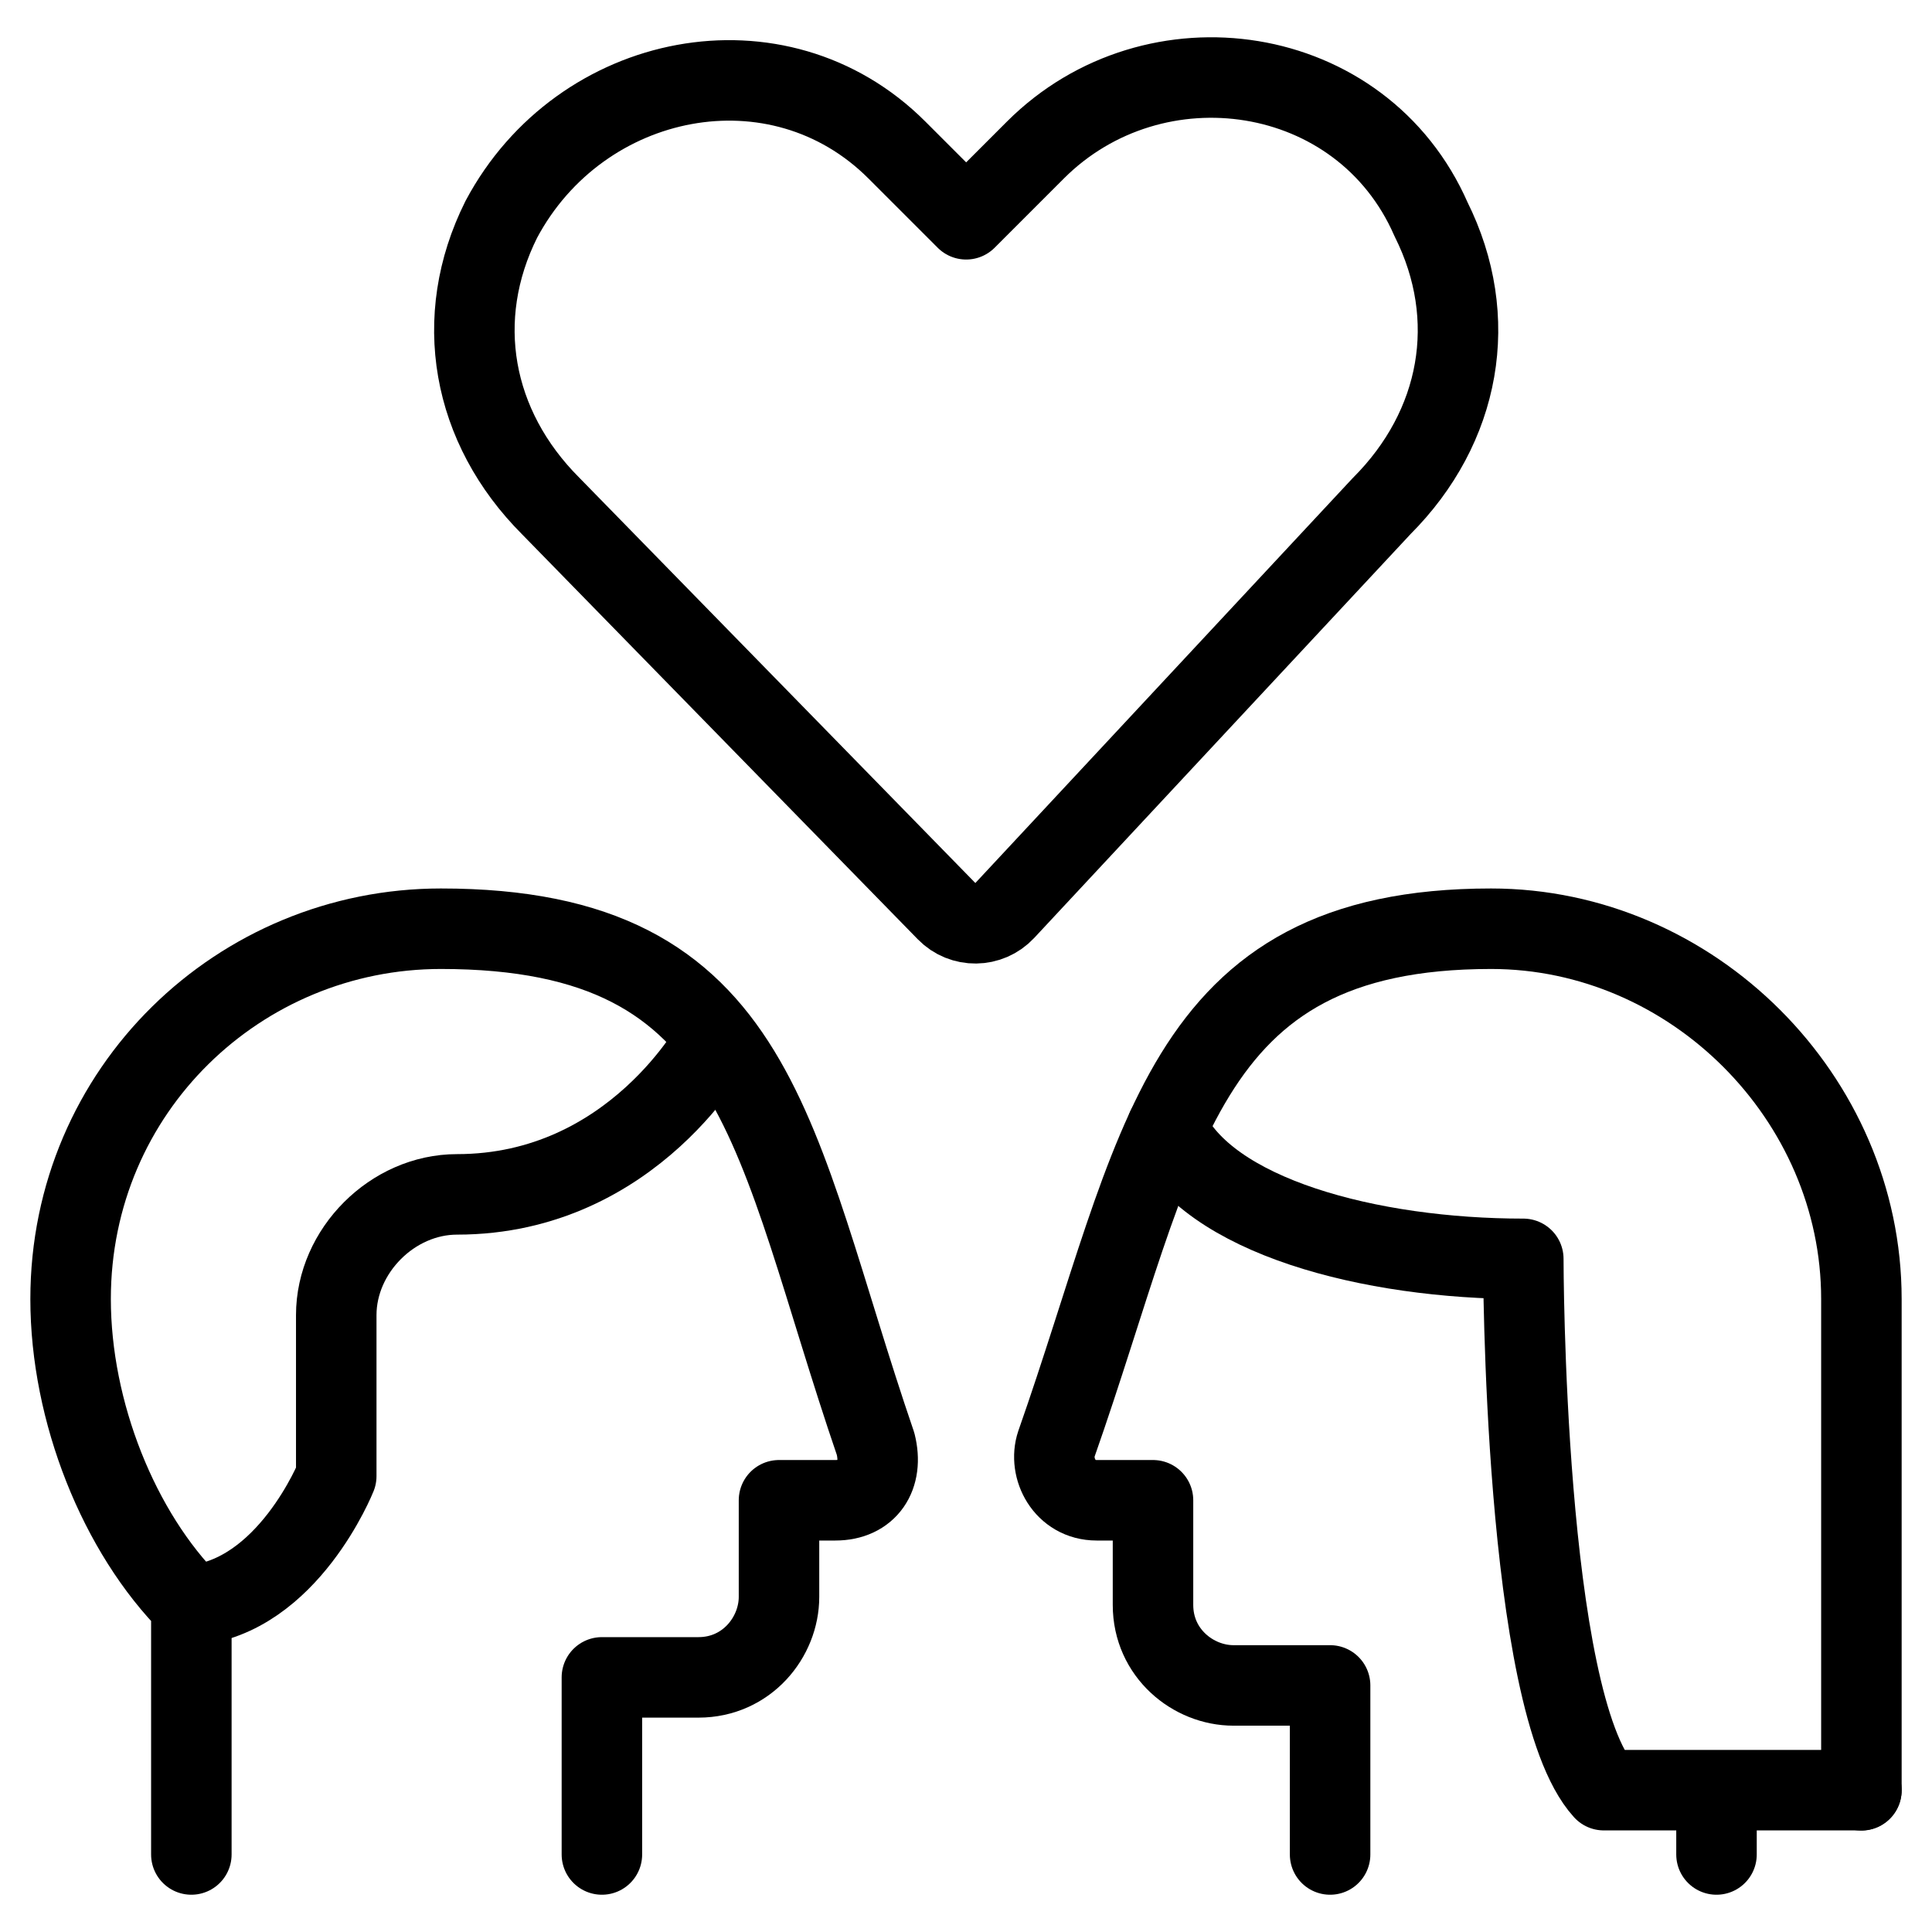
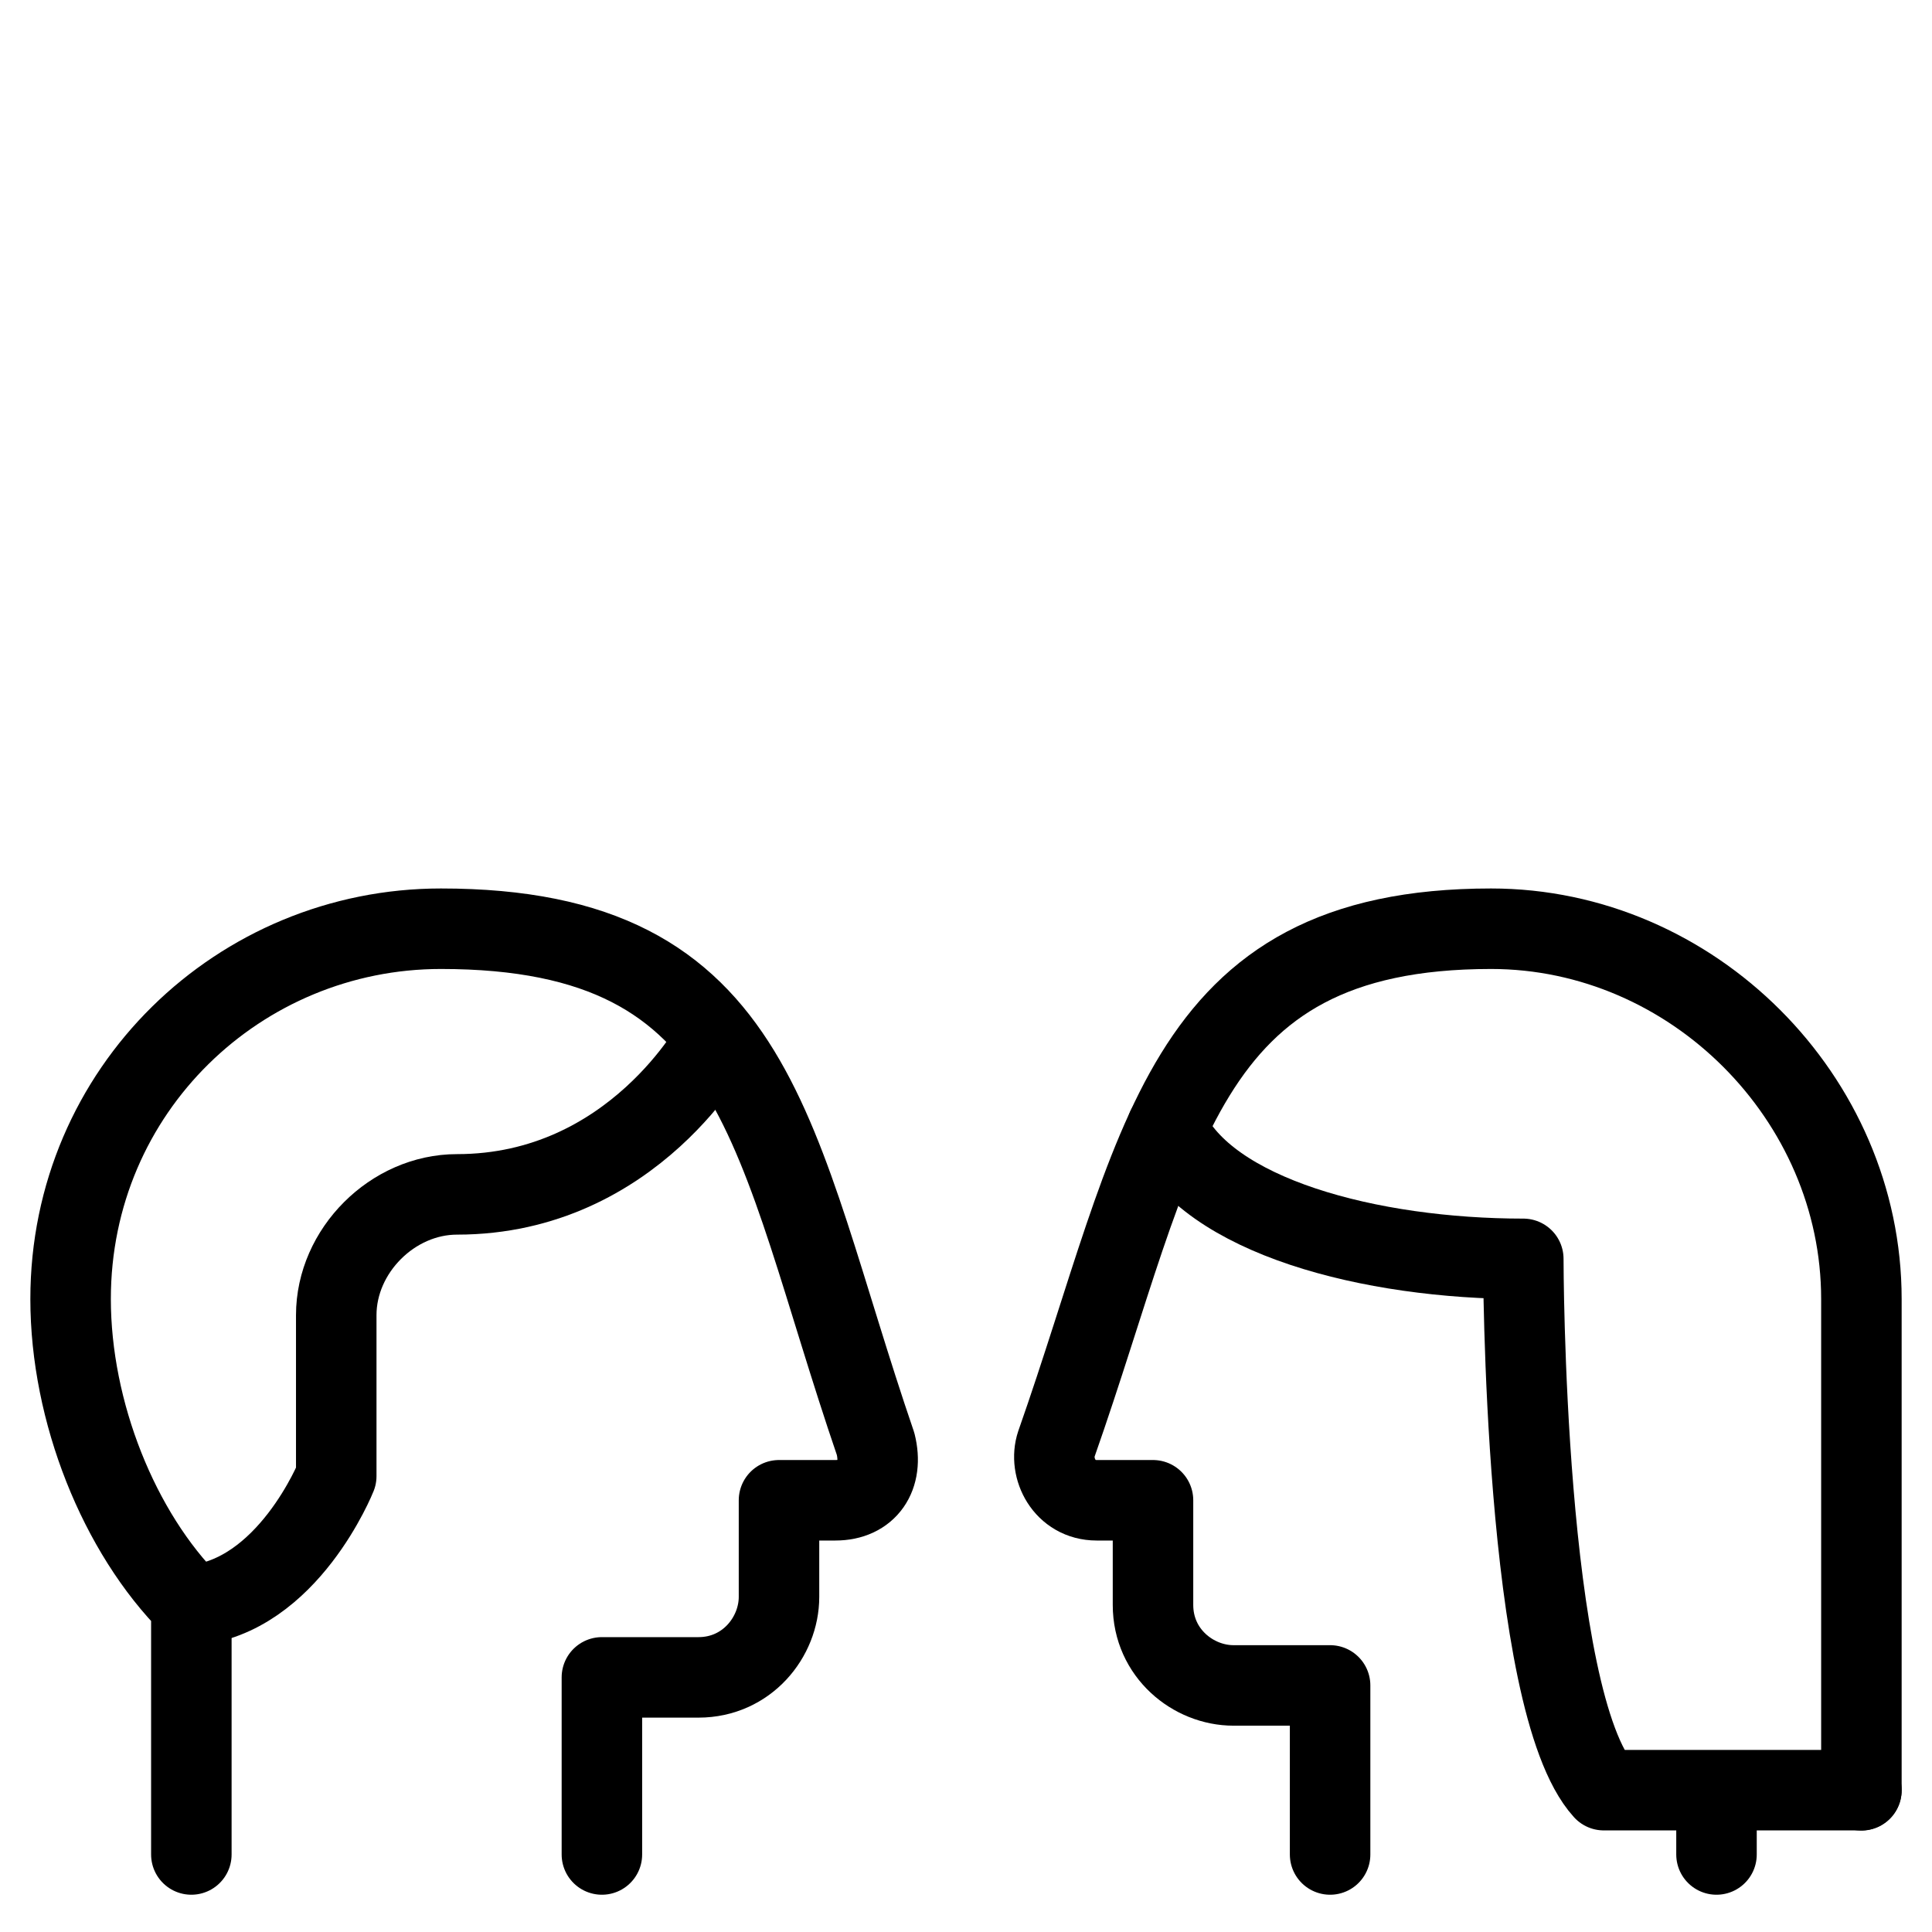
<svg xmlns="http://www.w3.org/2000/svg" fill="none" viewBox="0 0 24 24">
  <path stroke="#000000" stroke-linecap="round" stroke-linejoin="round" stroke-miterlimit="10" d="m21.323 22.256 0 0.781" stroke-width="1" />
  <path stroke="#000000" stroke-linecap="round" stroke-linejoin="round" stroke-miterlimit="10" d="M16.523 23.037v-2.1h-1.2c-0.5 0 -1 -0.4 -1 -1v-1.3h-0.7c-0.4 0 -0.6 -0.4 -0.5 -0.7 1.3 -3.7 1.5 -6.4 5.4 -6.4 2.5 0 4.6 2.1 4.6 4.6v6.103" stroke-width="1" />
  <path stroke="#000000" stroke-linecap="round" stroke-linejoin="round" stroke-miterlimit="10" d="M14.496 14.012c0.5 1.1 2.527 1.626 4.427 1.626 0 0 0 5.5 1 6.6h3.2" stroke-width="1" />
  <path stroke="#000000" stroke-linecap="round" stroke-linejoin="round" stroke-miterlimit="10" d="M7.477 23.037v-2.2h1.2c0.6 0 1 -0.5 1 -1v-1.2h0.7c0.4 0 0.6 -0.3 0.5 -0.7 -1.3 -3.8 -1.4 -6.4 -5.4 -6.4 -2.5 0 -4.6 2 -4.6 4.6 0 1.4 0.6 2.9 1.5 3.8v3.1" stroke-width="1" />
  <path stroke="#000000" stroke-linecap="round" stroke-linejoin="round" stroke-miterlimit="10" d="M8.893 12.912s-1.016 1.925 -3.216 1.925c-0.8 0 -1.5 0.7 -1.5 1.5v2s-0.6 1.506 -1.8 1.606" stroke-width="1" />
-   <path stroke="#000000" stroke-linecap="round" stroke-linejoin="round" stroke-miterlimit="10" d="M12.482 11.31c-0.195 0.209 -0.524 0.213 -0.723 0.009L6.842 6.287c-0.983 -0.983 -1.229 -2.335 -0.614 -3.563C7.21 0.881 9.668 0.389 11.142 1.864l0.86 0.86 0.86 -0.86c1.474 -1.474 4.055 -1.106 4.915 0.86 0.614 1.229 0.369 2.58 -0.614 3.563l-4.681 5.023Z" stroke-width="1" />
</svg>